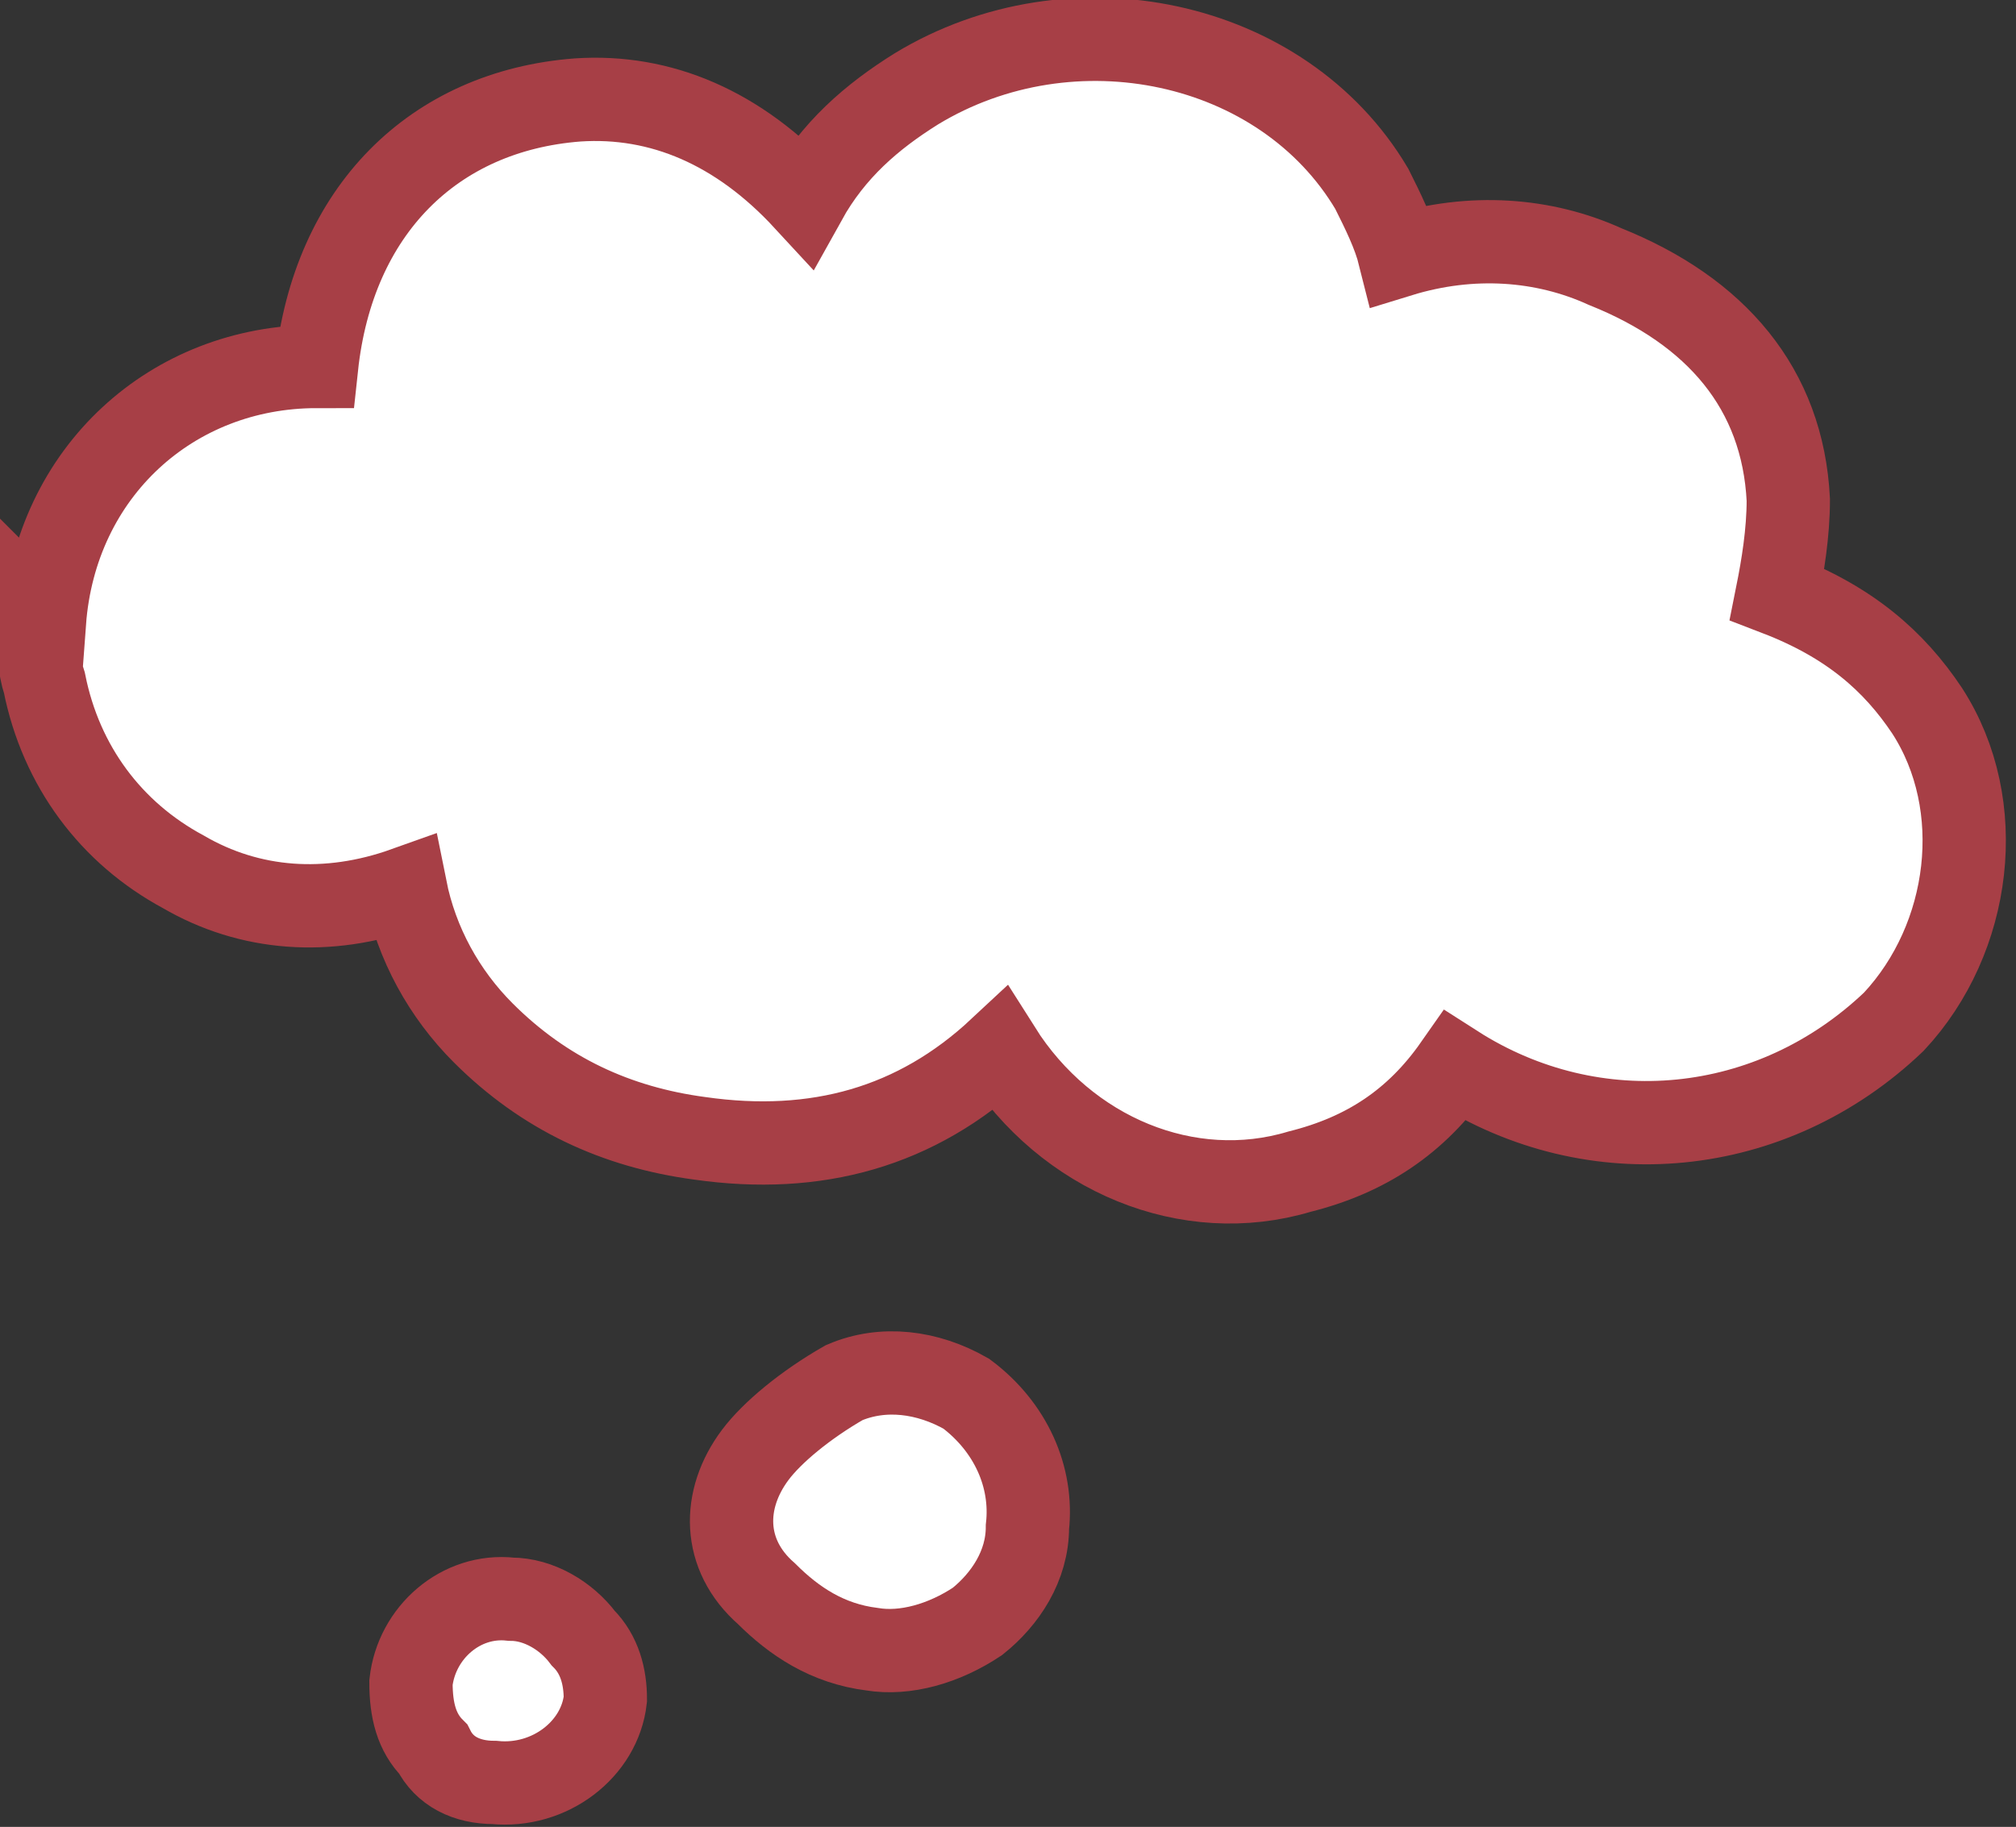
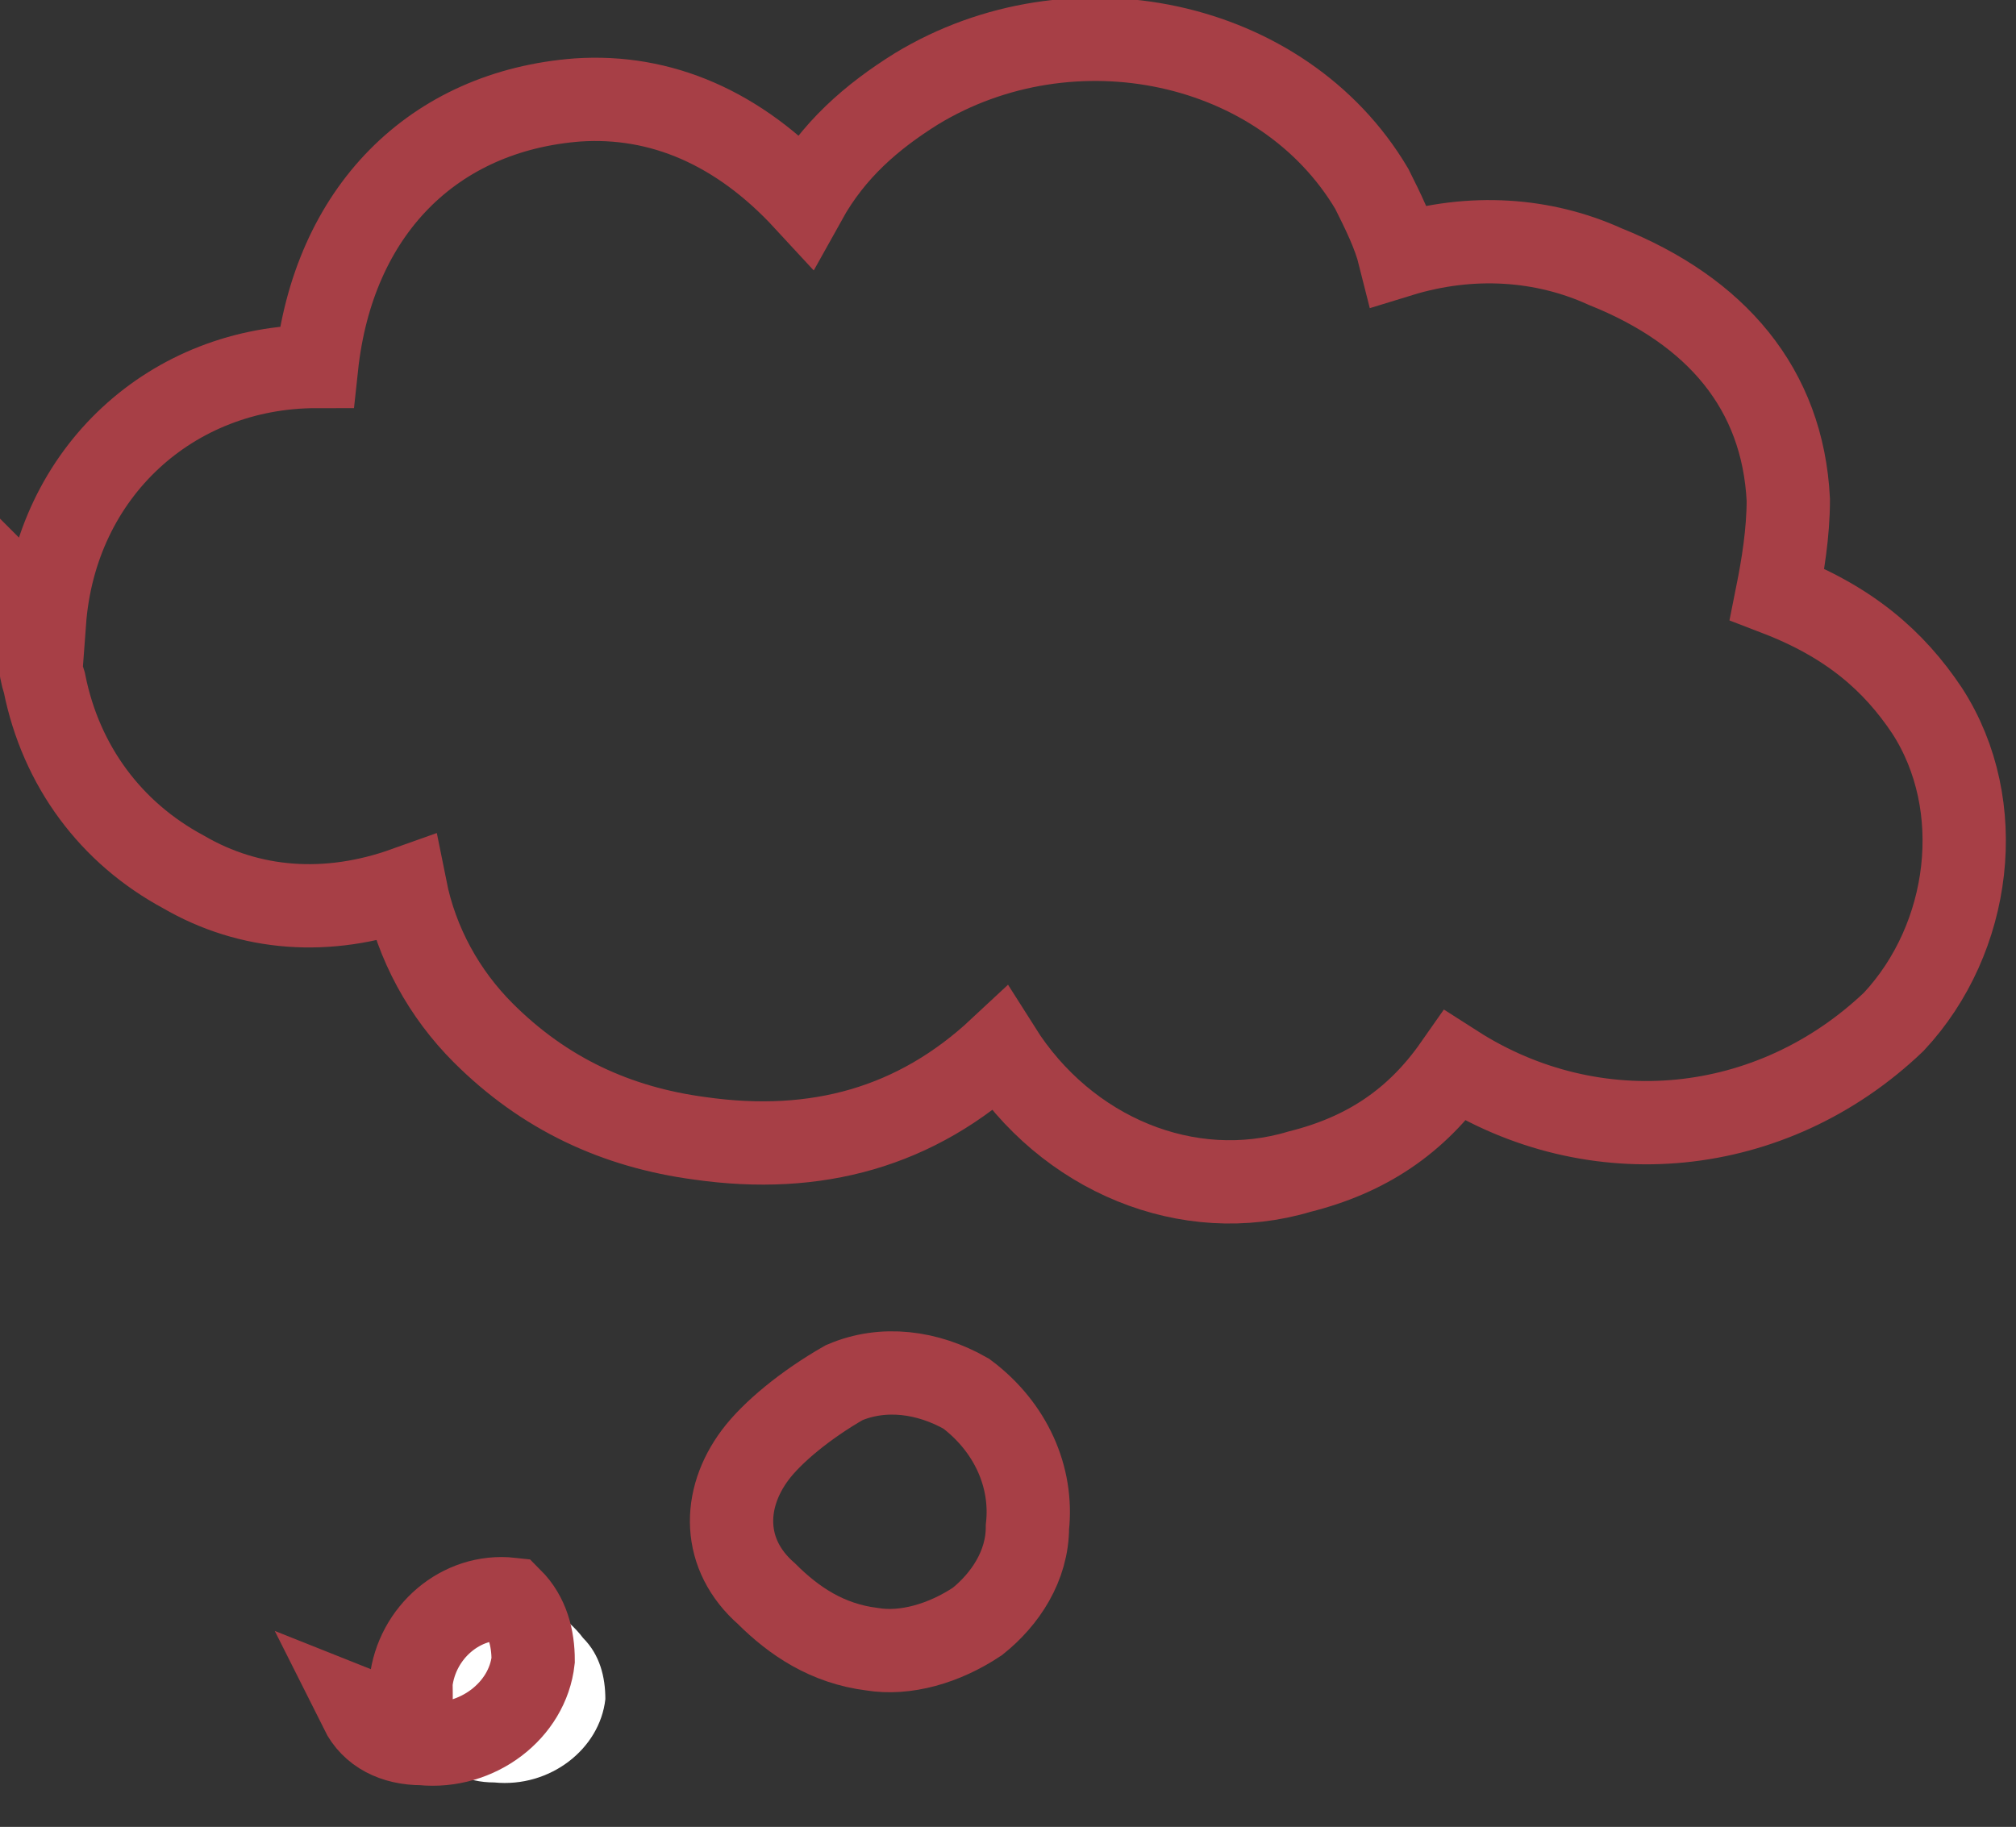
<svg xmlns="http://www.w3.org/2000/svg" xmlns:xlink="http://www.w3.org/1999/xlink" version="1.1" id="Layer_1" x="0px" y="0px" viewBox="0 0 36.3 32.9" style="enable-background:new 0 0 36.3 32.9;" xml:space="preserve">
  <rect x="0" y="0" width="36.3" height="32.9" fill="#333333" stroke="none" />
  <style type="text/css">
	.st0{clip-path:url(#SVGID_00000102516774624133585840000011828099188992364703_);fill:#FFFFFF;}
	
		.st1{clip-path:url(#SVGID_00000102516774624133585840000011828099188992364703_);fill:none;stroke:#A73F46;stroke-width:1.5;stroke-miterlimit:10;}
</style>
  <g>
    <defs>
      <rect id="SVGID_1_" width="36.3" height="32.9" />
    </defs>
    <clipPath id="SVGID_00000105421379168534490430000002947615383872015769_">
      <use xlink:href="#SVGID_1_" style="overflow:visible;" />
    </clipPath>
-     <path style="clip-path:url(#SVGID_00000105421379168534490430000002947615383872015769_);fill:#FFFFFF;" d="M0.8,11.2   C1,8.5,3.1,6.6,5.7,6.6C6,3.8,7.8,2,10.4,1.8c1.5-0.1,2.9,0.5,4.1,1.8c0.5-0.9,1.2-1.5,2-2c2.8-1.7,6.6-0.9,8.2,1.8   c0.2,0.4,0.4,0.8,0.5,1.2c1.3-0.4,2.6-0.3,3.7,0.2c2,0.8,3.2,2.2,3.3,4.2c0,0.6-0.1,1.2-0.2,1.7c0,0,0,0,0,0   c1.3,0.5,2.1,1.2,2.7,2.1c1.1,1.7,0.8,4.1-0.6,5.6c-2.2,2.1-5.4,2.4-7.9,0.8c-0.7,1-1.6,1.6-2.8,1.9c-2,0.6-4.2-0.3-5.4-2.2   c-1.5,1.4-3.3,1.9-5.4,1.6c-1.5-0.2-2.8-0.8-3.9-1.9c-0.7-0.7-1.2-1.6-1.4-2.6c-1.4,0.5-2.8,0.4-4-0.3c-1.3-0.7-2.2-1.9-2.5-3.4   c-0.1-0.3-0.1-0.6-0.1-0.9l0-0.3L0.8,11.2L0.8,11.2z" />
    <path style="clip-path:url(#SVGID_00000105421379168534490430000002947615383872015769_);fill:none;stroke:#A73F46;stroke-width:1.5;stroke-miterlimit:10;" d="   M0.8,11.2C1,8.5,3.1,6.6,5.7,6.6C6,3.8,7.8,2,10.4,1.8c1.5-0.1,2.9,0.5,4.1,1.8c0.5-0.9,1.2-1.5,2-2c2.8-1.7,6.6-0.9,8.2,1.8   c0.2,0.4,0.4,0.8,0.5,1.2c1.3-0.4,2.6-0.3,3.7,0.2c2,0.8,3.2,2.2,3.3,4.2c0,0.6-0.1,1.2-0.2,1.7c0,0,0,0,0,0   c1.3,0.5,2.1,1.2,2.7,2.1c1.1,1.7,0.8,4.1-0.6,5.6c-2.2,2.1-5.4,2.4-7.9,0.8c-0.7,1-1.6,1.6-2.8,1.9c-2,0.6-4.2-0.3-5.4-2.2   c-1.5,1.4-3.3,1.9-5.4,1.6c-1.5-0.2-2.8-0.8-3.9-1.9c-0.7-0.7-1.2-1.6-1.4-2.6c-1.4,0.5-2.8,0.4-4-0.3c-1.3-0.7-2.2-1.9-2.5-3.4   c-0.1-0.3-0.1-0.6-0.1-0.9l0-0.3L0.8,11.2L0.8,11.2z" />
-     <path style="clip-path:url(#SVGID_00000105421379168534490430000002947615383872015769_);fill:#FFFFFF;" d="M18.5,27.5   c0,0.7-0.4,1.3-0.9,1.7c-0.6,0.4-1.3,0.6-1.9,0.5c-0.8-0.1-1.4-0.5-1.9-1C13,28,13,27,13.6,26.2c0.3-0.4,0.9-0.9,1.6-1.3   c0.7-0.3,1.5-0.2,2.2,0.2C18.2,25.7,18.6,26.6,18.5,27.5" />
    <path style="clip-path:url(#SVGID_00000105421379168534490430000002947615383872015769_);fill:none;stroke:#A73F46;stroke-width:1.5;stroke-miterlimit:10;" d="   M18.5,27.5c0,0.7-0.4,1.3-0.9,1.7c-0.6,0.4-1.3,0.6-1.9,0.5c-0.8-0.1-1.4-0.5-1.9-1C13,28,13,27,13.6,26.2c0.3-0.4,0.9-0.9,1.6-1.3   c0.7-0.3,1.5-0.2,2.2,0.2C18.2,25.7,18.6,26.6,18.5,27.5z" />
    <path style="clip-path:url(#SVGID_00000105421379168534490430000002947615383872015769_);fill:#FFFFFF;" d="M7.4,30.3   c0.1-0.9,0.9-1.6,1.8-1.5c0.5,0,1,0.3,1.3,0.7c0.3,0.3,0.4,0.7,0.4,1.1c-0.1,0.9-1,1.6-2,1.5c-0.5,0-0.9-0.2-1.1-0.6   C7.5,31.2,7.4,30.8,7.4,30.3z" />
-     <path style="clip-path:url(#SVGID_00000105421379168534490430000002947615383872015769_);fill:none;stroke:#A73F46;stroke-width:1.5;stroke-miterlimit:10;" d="   M7.4,30.3c0.1-0.9,0.9-1.6,1.8-1.5c0.5,0,1,0.3,1.3,0.7c0.3,0.3,0.4,0.7,0.4,1.1c-0.1,0.9-1,1.6-2,1.5c-0.5,0-0.9-0.2-1.1-0.6   C7.5,31.2,7.4,30.8,7.4,30.3z" />
+     <path style="clip-path:url(#SVGID_00000105421379168534490430000002947615383872015769_);fill:none;stroke:#A73F46;stroke-width:1.5;stroke-miterlimit:10;" d="   M7.4,30.3c0.1-0.9,0.9-1.6,1.8-1.5c0.3,0.3,0.4,0.7,0.4,1.1c-0.1,0.9-1,1.6-2,1.5c-0.5,0-0.9-0.2-1.1-0.6   C7.5,31.2,7.4,30.8,7.4,30.3z" />
  </g>
</svg>